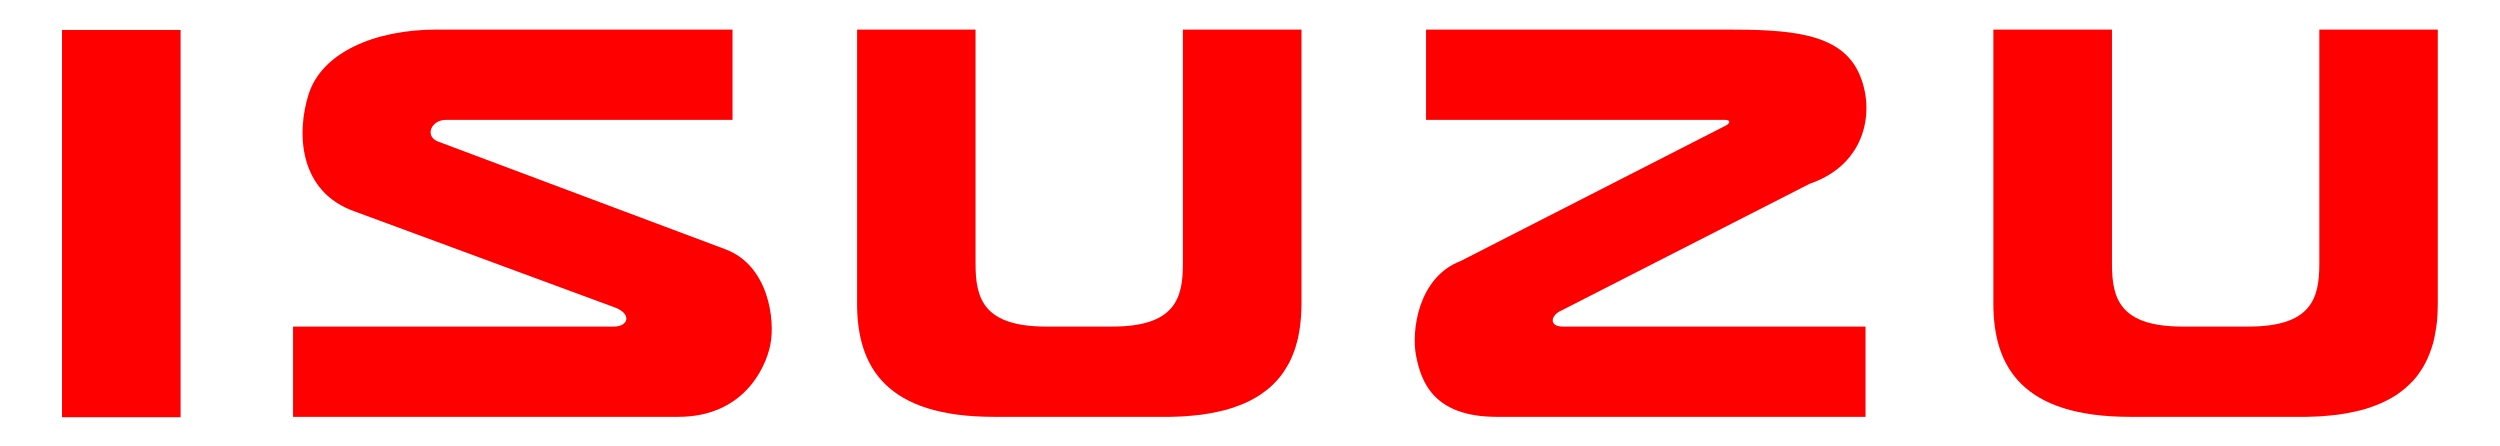
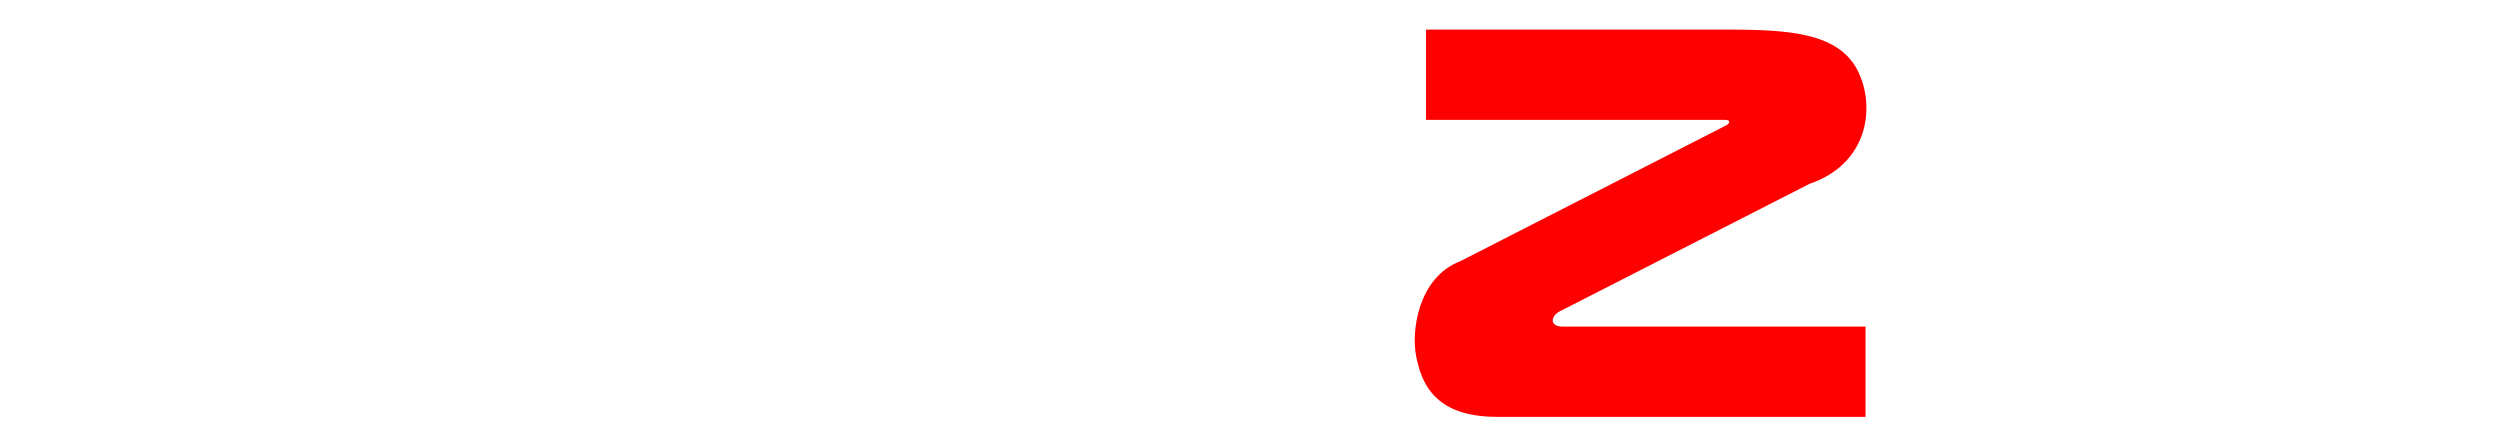
<svg xmlns="http://www.w3.org/2000/svg" version="1.0" width="140" height="25" id="svg2457">
  <defs id="defs2459" />
  <g transform="translate(-273.484,-395.904)" id="layer1">
-     <polygon points="213.43,373.41 213.43,403.91 204.09,403.91 204.09,373.41 213.43,373.41 " transform="matrix(0.711,0,0,-0.711,131.849,684.763)" id="polygon2395" style="font-style:normal;font-variant:normal;font-weight:normal;font-stretch:normal;letter-spacing:normal;word-spacing:normal;text-anchor:start;fill:#ff0000;fill-opacity:1;fill-rule:evenodd;stroke:#000000;stroke-width:0;stroke-linecap:butt;stroke-linejoin:miter;stroke-miterlimit:10.433;stroke-dasharray:none;stroke-dashoffset:0;stroke-opacity:1" />
-     <path d="M 338.717,419.247 L 338.994,419.247 L 339.264,419.24 L 339.79,419.219 L 340.288,419.176 L 340.764,419.126 L 341.212,419.055 L 341.646,418.97 L 342.051,418.877 L 342.435,418.764 L 342.798,418.636 L 343.146,418.501 L 343.466,418.351 L 343.765,418.188 L 344.049,418.017 L 344.313,417.825 L 344.561,417.633 L 344.789,417.42 L 344.995,417.206 L 345.187,416.979 L 345.365,416.737 L 345.521,416.488 L 345.671,416.232 L 345.799,415.969 L 345.912,415.692 L 346.012,415.415 L 346.097,415.123 L 346.176,414.824 L 346.232,414.519 L 346.282,414.213 L 346.318,413.893 L 346.346,413.573 L 346.36,413.239 L 346.368,412.912 L 346.368,412.912 L 346.368,397.56 L 339.726,397.56 L 339.726,410.7 L 339.726,410.7 C 339.726,412.634 339.264,414.192 335.766,414.192 L 335.766,414.192 L 332.075,414.192 L 332.075,414.192 C 328.577,414.192 328.115,412.634 328.115,410.7 L 328.115,410.7 L 328.115,397.56 L 321.481,397.56 L 321.481,412.912 L 321.481,412.912 C 321.481,416.488 323.137,419.247 329.132,419.247 L 329.132,419.247 L 338.717,419.247 z" id="path2397" style="font-style:normal;font-variant:normal;font-weight:normal;font-stretch:normal;letter-spacing:normal;word-spacing:normal;text-anchor:start;fill:#ff0000;fill-opacity:1;fill-rule:evenodd;stroke:#000000;stroke-width:0;stroke-linecap:butt;stroke-linejoin:miter;stroke-miterlimit:10.433;stroke-dasharray:none;stroke-dashoffset:0;stroke-opacity:1" />
-     <path d="M 402.349,419.247 L 402.626,419.247 L 402.897,419.24 L 403.423,419.219 L 403.92,419.176 L 404.397,419.126 L 404.852,419.055 L 405.279,418.97 L 405.691,418.877 L 406.075,418.764 L 406.438,418.636 L 406.779,418.501 L 407.099,418.351 L 407.405,418.188 L 407.689,418.017 L 407.952,417.825 L 408.194,417.633 L 408.421,417.42 L 408.635,417.206 L 408.827,416.979 L 408.997,416.737 L 409.161,416.488 L 409.303,416.232 L 409.431,415.969 L 409.545,415.692 L 409.644,415.415 L 409.737,415.123 L 409.808,414.824 L 409.865,414.519 L 409.915,414.213 L 409.957,413.893 L 409.979,413.573 L 409.993,413.239 L 410,412.912 L 410,412.912 L 410,397.56 L 403.366,397.56 L 403.366,410.7 L 403.366,410.7 C 403.366,412.634 402.904,414.192 399.398,414.192 L 399.398,414.192 L 395.715,414.192 L 395.715,414.192 C 392.209,414.192 391.754,412.634 391.754,410.7 L 391.754,410.7 L 391.754,397.56 L 385.113,397.56 L 385.113,412.912 L 385.113,412.912 C 385.113,416.488 386.777,419.247 392.764,419.247 L 392.764,419.247 L 402.349,419.247 z" id="path2399" style="font-style:normal;font-variant:normal;font-weight:normal;font-stretch:normal;letter-spacing:normal;word-spacing:normal;text-anchor:start;fill:#ff0000;fill-opacity:1;fill-rule:evenodd;stroke:#000000;stroke-width:0;stroke-linecap:butt;stroke-linejoin:miter;stroke-miterlimit:10.433;stroke-dasharray:none;stroke-dashoffset:0;stroke-opacity:1" />
-     <path d="M 289.895,414.192 L 289.895,419.247 L 311.462,419.247 L 311.462,419.247 C 315.06,419.247 316.347,416.588 316.624,415.208 C 316.901,413.829 316.532,410.793 314.135,409.875 L 314.135,409.875 L 297.959,403.81 L 297.959,403.81 C 297.269,403.49 297.639,402.616 298.464,402.616 L 298.464,402.616 L 314.505,402.616 L 314.505,397.56 L 297.952,397.56 L 297.952,397.56 C 294.453,397.56 291.502,398.847 290.763,401.193 C 290.094,403.312 290.173,406.662 293.401,407.764 L 293.401,407.764 L 307.963,413.139 L 307.963,413.139 C 308.881,413.509 308.653,414.192 307.871,414.192 L 307.871,414.192 L 289.895,414.192 z" id="path2401" style="font-style:normal;font-variant:normal;font-weight:normal;font-stretch:normal;letter-spacing:normal;word-spacing:normal;text-anchor:start;fill:#ff0000;fill-opacity:1;fill-rule:evenodd;stroke:#000000;stroke-width:0;stroke-linecap:butt;stroke-linejoin:miter;stroke-miterlimit:10.433;stroke-dasharray:none;stroke-dashoffset:0;stroke-opacity:1" />
    <path d="M 377.953,414.192 L 377.953,419.247 L 357.304,419.247 L 357.304,419.247 C 353.713,419.247 353.066,417.228 352.788,415.848 C 352.511,414.469 352.881,411.44 355.277,410.523 L 355.277,410.523 L 370.074,402.964 L 370.074,402.964 C 370.394,402.822 370.415,402.616 370.095,402.616 L 370.095,402.616 L 353.343,402.616 L 353.343,397.56 L 370.117,397.56 L 370.117,397.56 C 373.622,397.56 376.545,397.709 377.583,399.999 C 378.507,402.018 378.045,405.097 374.817,406.199 L 374.817,406.199 L 360.944,413.281 L 360.944,413.281 C 360.304,413.552 360.212,414.192 360.994,414.192 L 360.994,414.192 L 377.953,414.192 z" id="path2403" style="font-style:normal;font-variant:normal;font-weight:normal;font-stretch:normal;letter-spacing:normal;word-spacing:normal;text-anchor:start;fill:#ff0000;fill-opacity:1;fill-rule:evenodd;stroke:#000000;stroke-width:0;stroke-linecap:butt;stroke-linejoin:miter;stroke-miterlimit:10.433;stroke-dasharray:none;stroke-dashoffset:0;stroke-opacity:1" />
  </g>
</svg>